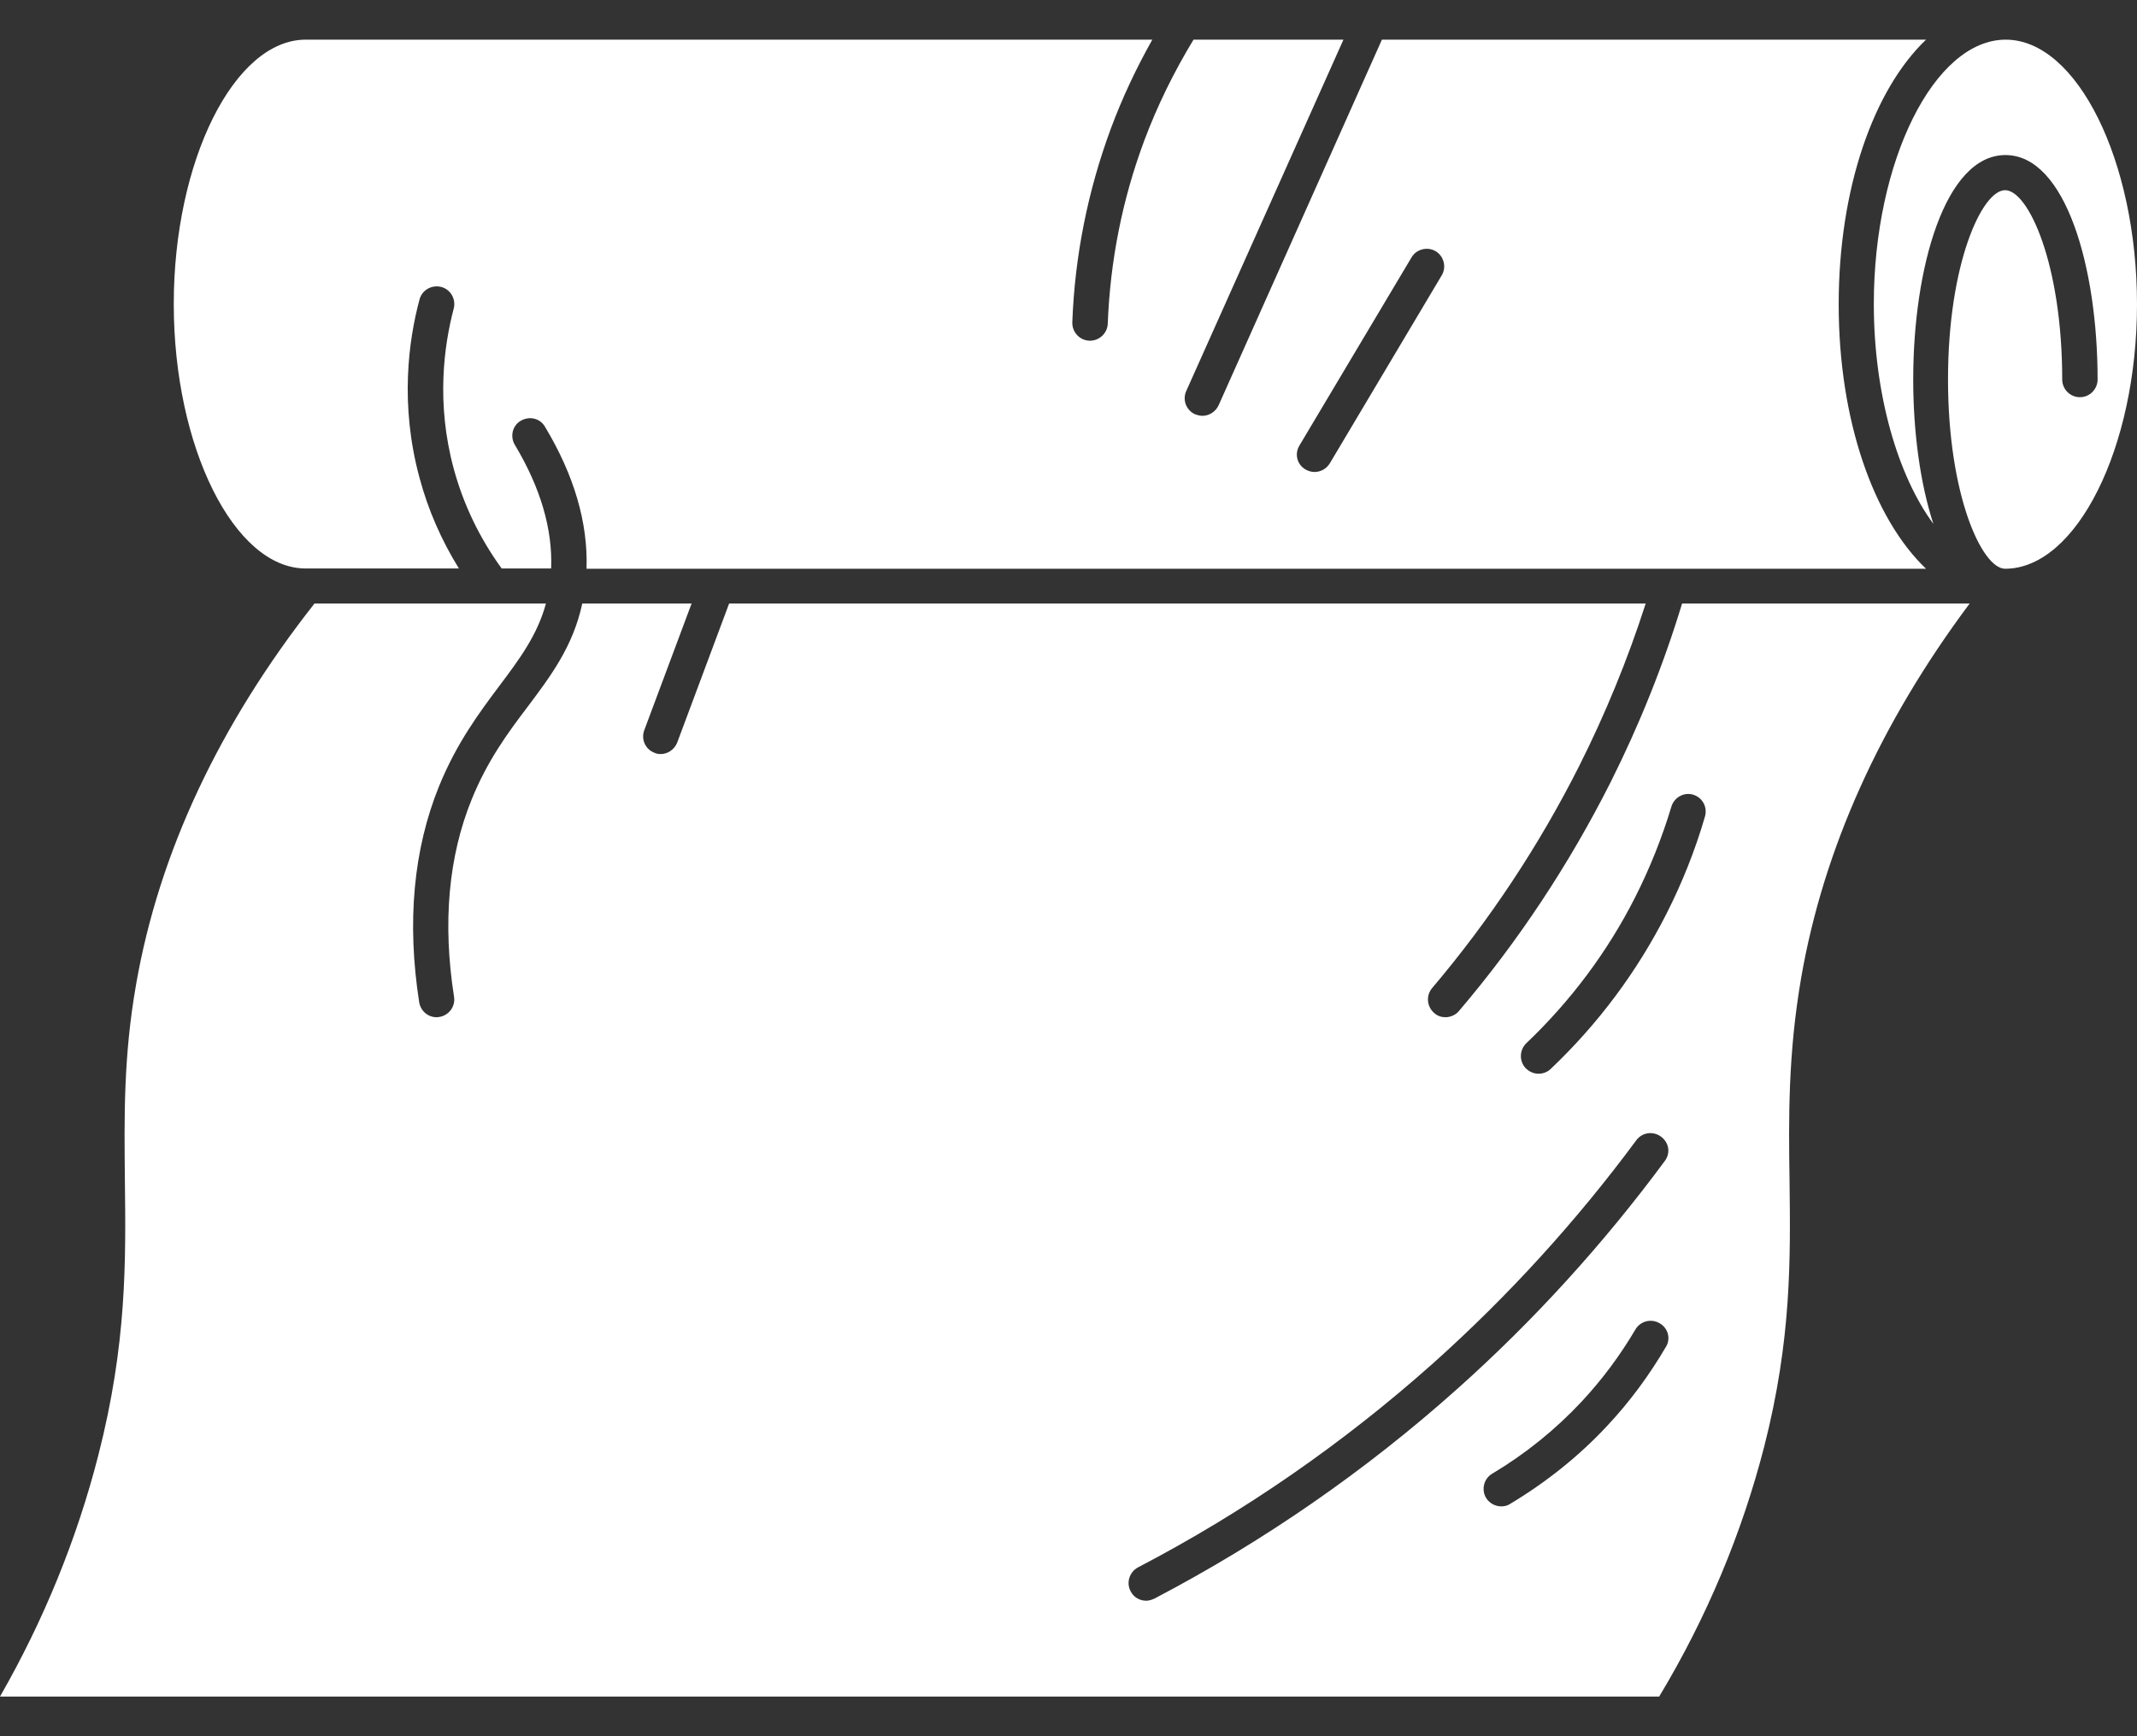
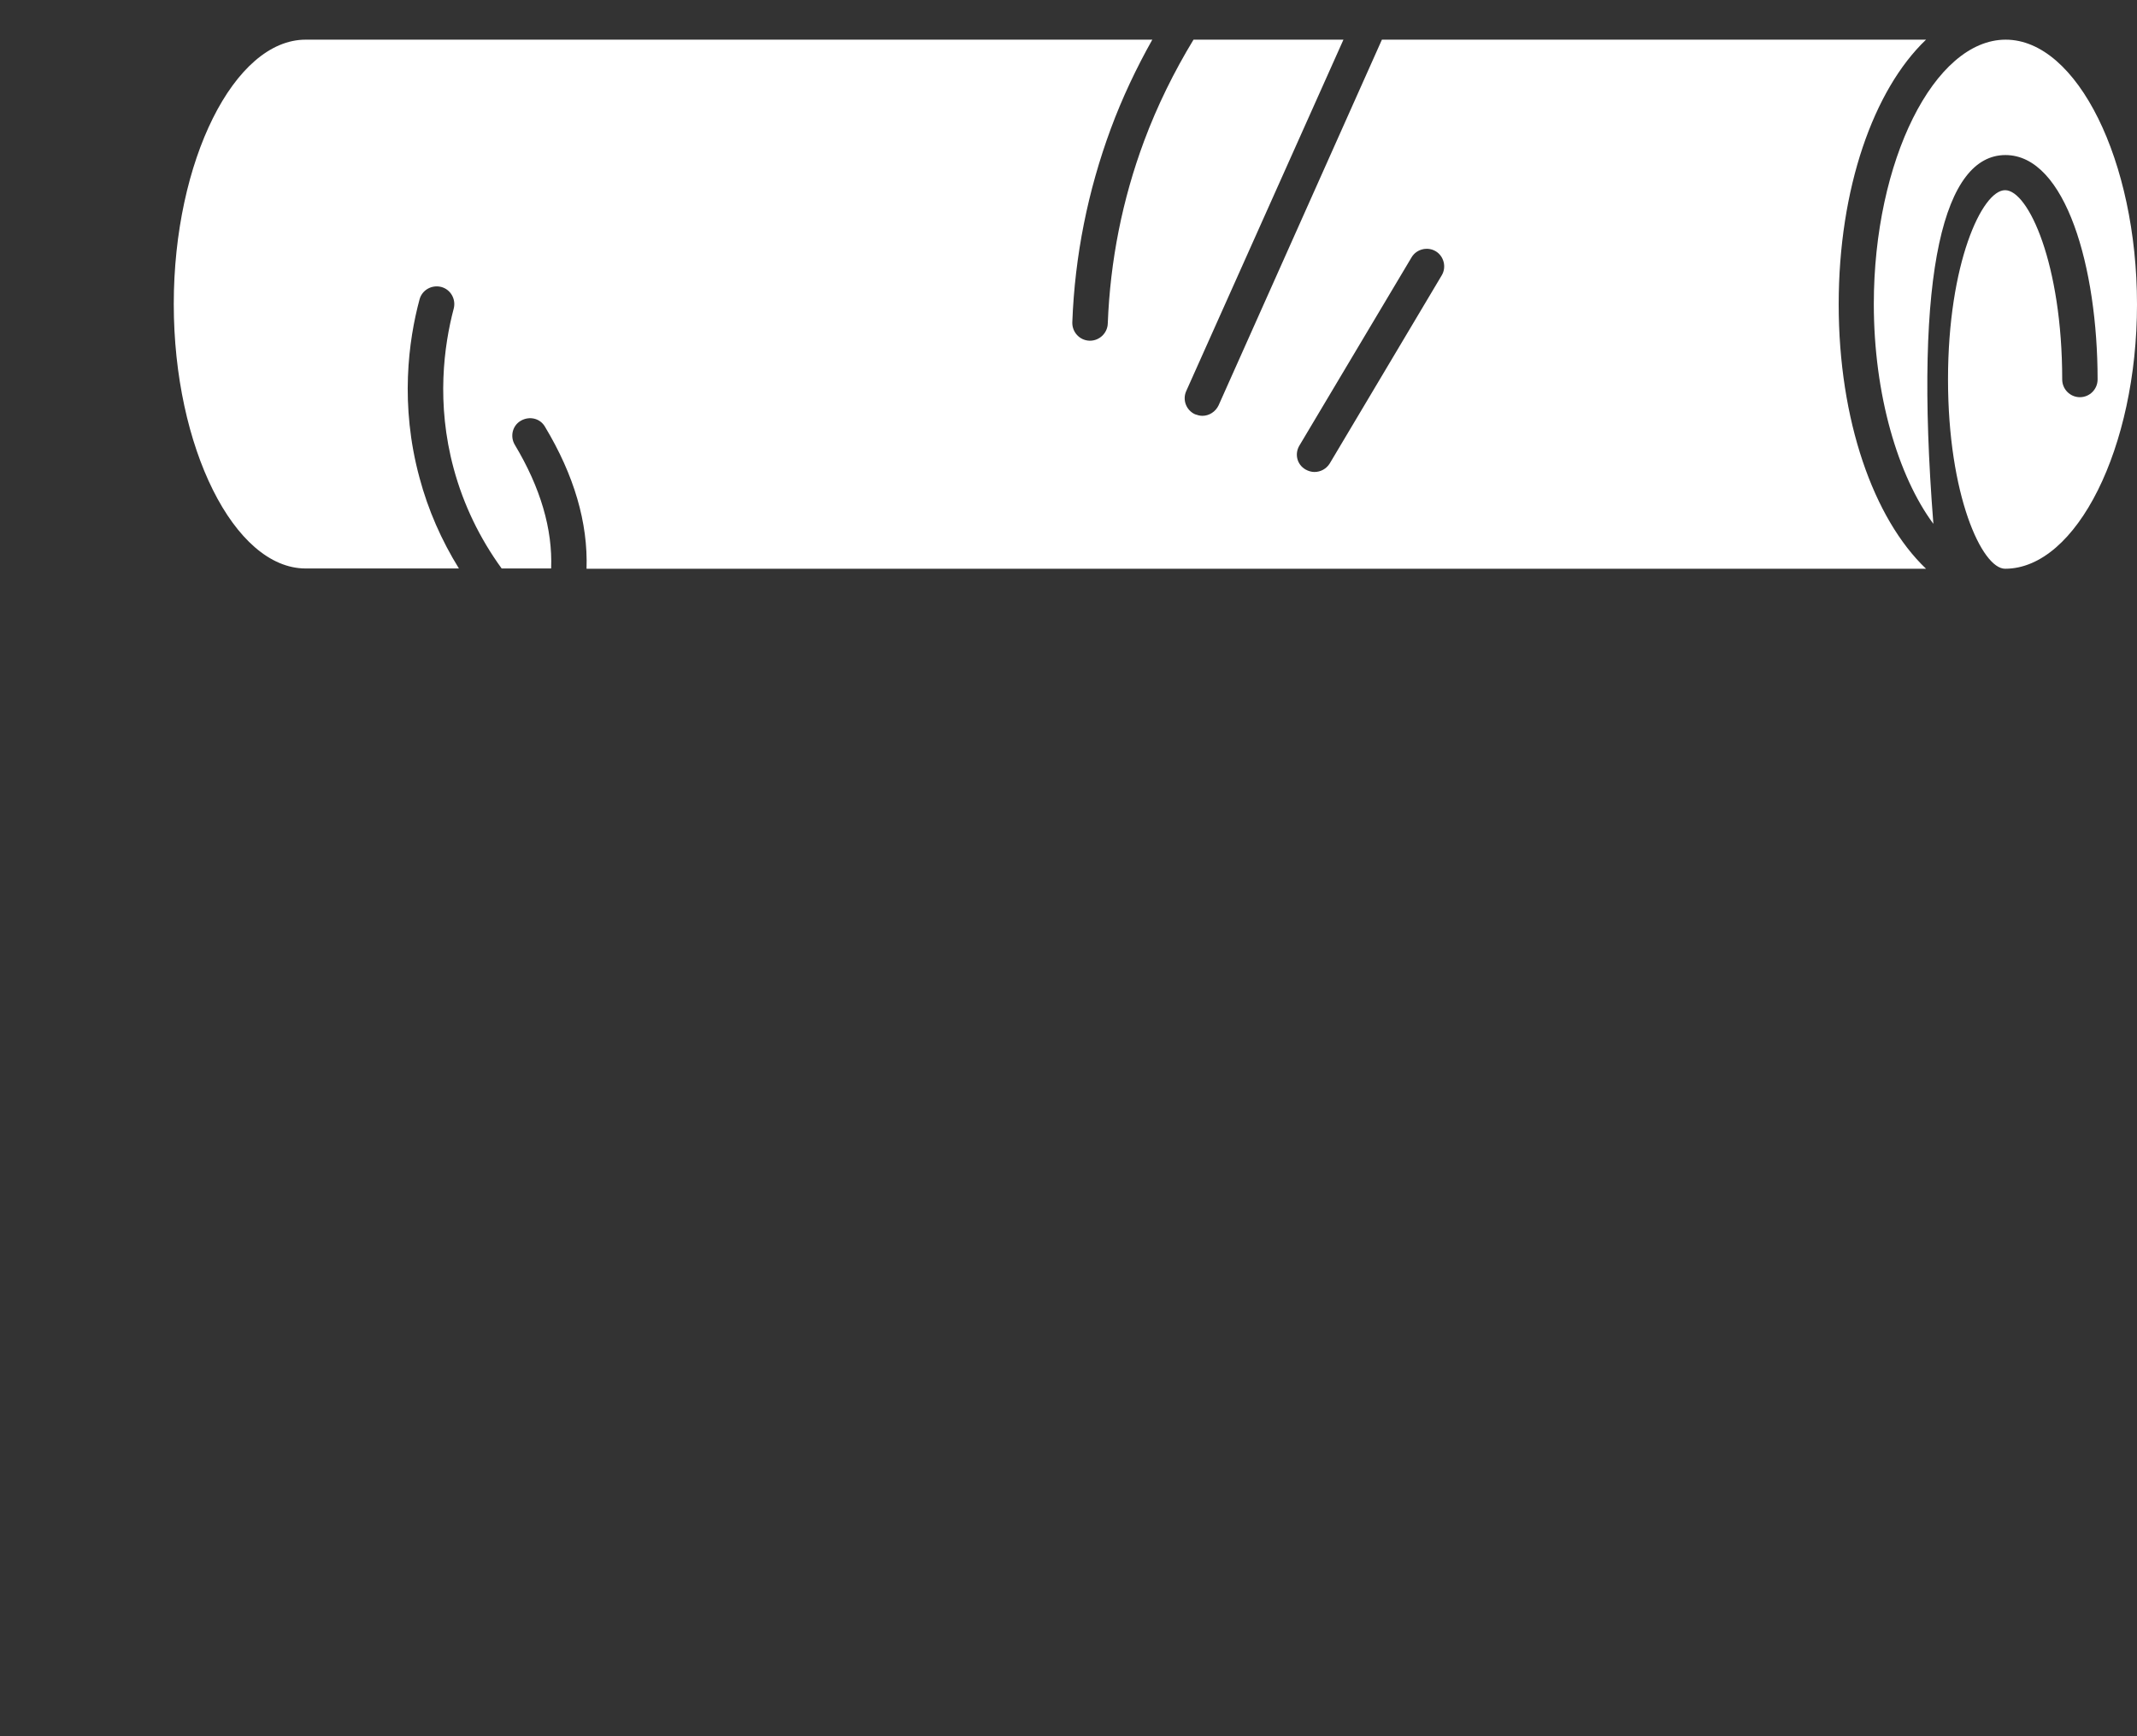
<svg xmlns="http://www.w3.org/2000/svg" width="32" height="26" viewBox="0 0 32 26" fill="none">
  <rect x="0" y="0" width="32" height="26" fill="#333333" stroke="none" />
  <path d="M4.577 8.513H6.872C6.611 8.092 6.41 7.635 6.282 7.155C5.985 6.062 6.117 5.097 6.282 4.485C6.319 4.343 6.465 4.261 6.607 4.297C6.748 4.334 6.831 4.48 6.794 4.622C6.648 5.175 6.529 6.039 6.794 7.018C6.94 7.557 7.183 8.06 7.512 8.513H8.253C8.276 7.923 8.093 7.301 7.709 6.661C7.635 6.537 7.672 6.373 7.8 6.3C7.928 6.227 8.088 6.263 8.161 6.391C8.596 7.114 8.806 7.827 8.783 8.517H28.841C28.054 7.767 27.533 6.291 27.533 4.558C27.533 2.825 28.054 1.344 28.841 0.594H20.693L18.247 6.071C18.201 6.167 18.105 6.227 18.005 6.227C17.968 6.227 17.932 6.217 17.895 6.204C17.763 6.144 17.703 5.989 17.763 5.856L20.117 0.594H17.872C17.58 1.074 17.328 1.586 17.132 2.112C16.807 2.985 16.624 3.904 16.588 4.846C16.583 4.988 16.464 5.102 16.322 5.102C16.318 5.102 16.318 5.102 16.313 5.102C16.167 5.097 16.053 4.974 16.057 4.827C16.094 3.831 16.29 2.857 16.633 1.929C16.802 1.472 17.013 1.024 17.255 0.594L4.577 0.594C3.507 0.594 2.602 2.409 2.602 4.553C2.602 6.697 3.507 8.513 4.577 8.513ZM19.459 6.67L21.137 3.854C21.21 3.73 21.375 3.689 21.498 3.762C21.621 3.835 21.663 4 21.589 4.123L19.912 6.94C19.861 7.022 19.774 7.068 19.683 7.068C19.637 7.068 19.591 7.054 19.55 7.031C19.422 6.958 19.381 6.798 19.459 6.67Z" fill="white" />
-   <path d="M30.034 0.594C28.964 0.594 28.059 2.409 28.059 4.553C28.059 5.907 28.42 7.127 28.951 7.845C28.75 7.232 28.649 6.455 28.649 5.682C28.649 4.014 29.124 2.322 30.03 2.322C30.935 2.322 31.41 4.014 31.41 5.682C31.41 5.829 31.291 5.948 31.145 5.948C30.999 5.948 30.88 5.829 30.88 5.682C30.88 3.954 30.373 2.848 30.025 2.848C29.678 2.848 29.17 3.95 29.17 5.682C29.17 7.415 29.678 8.517 30.025 8.517C31.095 8.517 32 6.702 32 4.558C32 2.413 31.104 0.594 30.034 0.594Z" fill="white" />
-   <path d="M24.118 11.713C23.5 12.938 22.737 14.095 21.845 15.142C21.795 15.201 21.717 15.233 21.644 15.233C21.585 15.233 21.525 15.215 21.475 15.169C21.365 15.073 21.352 14.909 21.443 14.799C22.307 13.78 23.048 12.659 23.647 11.471C24.04 10.689 24.374 9.875 24.643 9.038H10.918L10.141 11.119C10.1 11.224 9.999 11.292 9.894 11.292C9.862 11.292 9.83 11.288 9.803 11.274C9.665 11.224 9.597 11.073 9.647 10.936L10.356 9.038H8.719C8.582 9.678 8.248 10.122 7.901 10.584C7.603 10.977 7.302 11.384 7.064 11.969C6.716 12.824 6.625 13.821 6.799 14.927C6.822 15.073 6.721 15.206 6.579 15.229C6.566 15.229 6.552 15.233 6.538 15.233C6.41 15.233 6.3 15.142 6.277 15.009C6.09 13.807 6.191 12.719 6.575 11.772C6.84 11.123 7.178 10.671 7.48 10.268C7.782 9.866 8.047 9.509 8.175 9.038H4.709C3.278 10.858 2.382 12.774 2.039 14.735C1.847 15.828 1.861 16.724 1.87 17.67C1.884 18.873 1.902 20.116 1.472 21.794C1.152 23.043 0.658 24.259 0 25.406H24.845C25.558 24.222 26.084 22.96 26.418 21.662C26.829 20.052 26.811 18.845 26.797 17.675C26.783 16.747 26.774 15.787 26.971 14.644C27.305 12.714 28.155 10.831 29.494 9.038H25.188C24.909 9.957 24.547 10.858 24.118 11.713ZM24.945 20.171C24.698 20.592 24.406 20.99 24.072 21.346C23.647 21.804 23.153 22.197 22.613 22.521C22.572 22.549 22.527 22.558 22.481 22.558C22.39 22.558 22.303 22.512 22.252 22.43C22.179 22.306 22.22 22.142 22.344 22.069C22.842 21.772 23.29 21.41 23.683 20.99C23.99 20.661 24.259 20.299 24.488 19.911C24.561 19.783 24.726 19.742 24.849 19.815C24.977 19.883 25.023 20.048 24.945 20.171ZM24.932 17.382C24.013 18.626 22.966 19.778 21.818 20.802C20.446 22.028 18.919 23.084 17.287 23.939C17.246 23.957 17.205 23.971 17.164 23.971C17.068 23.971 16.976 23.921 16.93 23.829C16.862 23.701 16.912 23.541 17.04 23.472C18.636 22.64 20.122 21.607 21.461 20.414C22.581 19.412 23.606 18.288 24.502 17.076C24.589 16.957 24.753 16.934 24.872 17.021C24.991 17.108 25.018 17.264 24.932 17.382ZM25.352 11.9C25.494 11.942 25.572 12.088 25.53 12.23C25.384 12.733 25.188 13.222 24.954 13.684C24.515 14.548 23.935 15.329 23.222 16.006C23.171 16.056 23.103 16.079 23.039 16.079C22.97 16.079 22.902 16.052 22.847 15.997C22.746 15.892 22.751 15.723 22.856 15.622C23.523 14.987 24.072 14.251 24.483 13.441C24.703 13.007 24.886 12.55 25.028 12.079C25.069 11.942 25.215 11.859 25.352 11.9Z" fill="white" />
+   <path d="M30.034 0.594C28.964 0.594 28.059 2.409 28.059 4.553C28.059 5.907 28.42 7.127 28.951 7.845C28.649 4.014 29.124 2.322 30.03 2.322C30.935 2.322 31.41 4.014 31.41 5.682C31.41 5.829 31.291 5.948 31.145 5.948C30.999 5.948 30.88 5.829 30.88 5.682C30.88 3.954 30.373 2.848 30.025 2.848C29.678 2.848 29.17 3.95 29.17 5.682C29.17 7.415 29.678 8.517 30.025 8.517C31.095 8.517 32 6.702 32 4.558C32 2.413 31.104 0.594 30.034 0.594Z" fill="white" />
</svg>